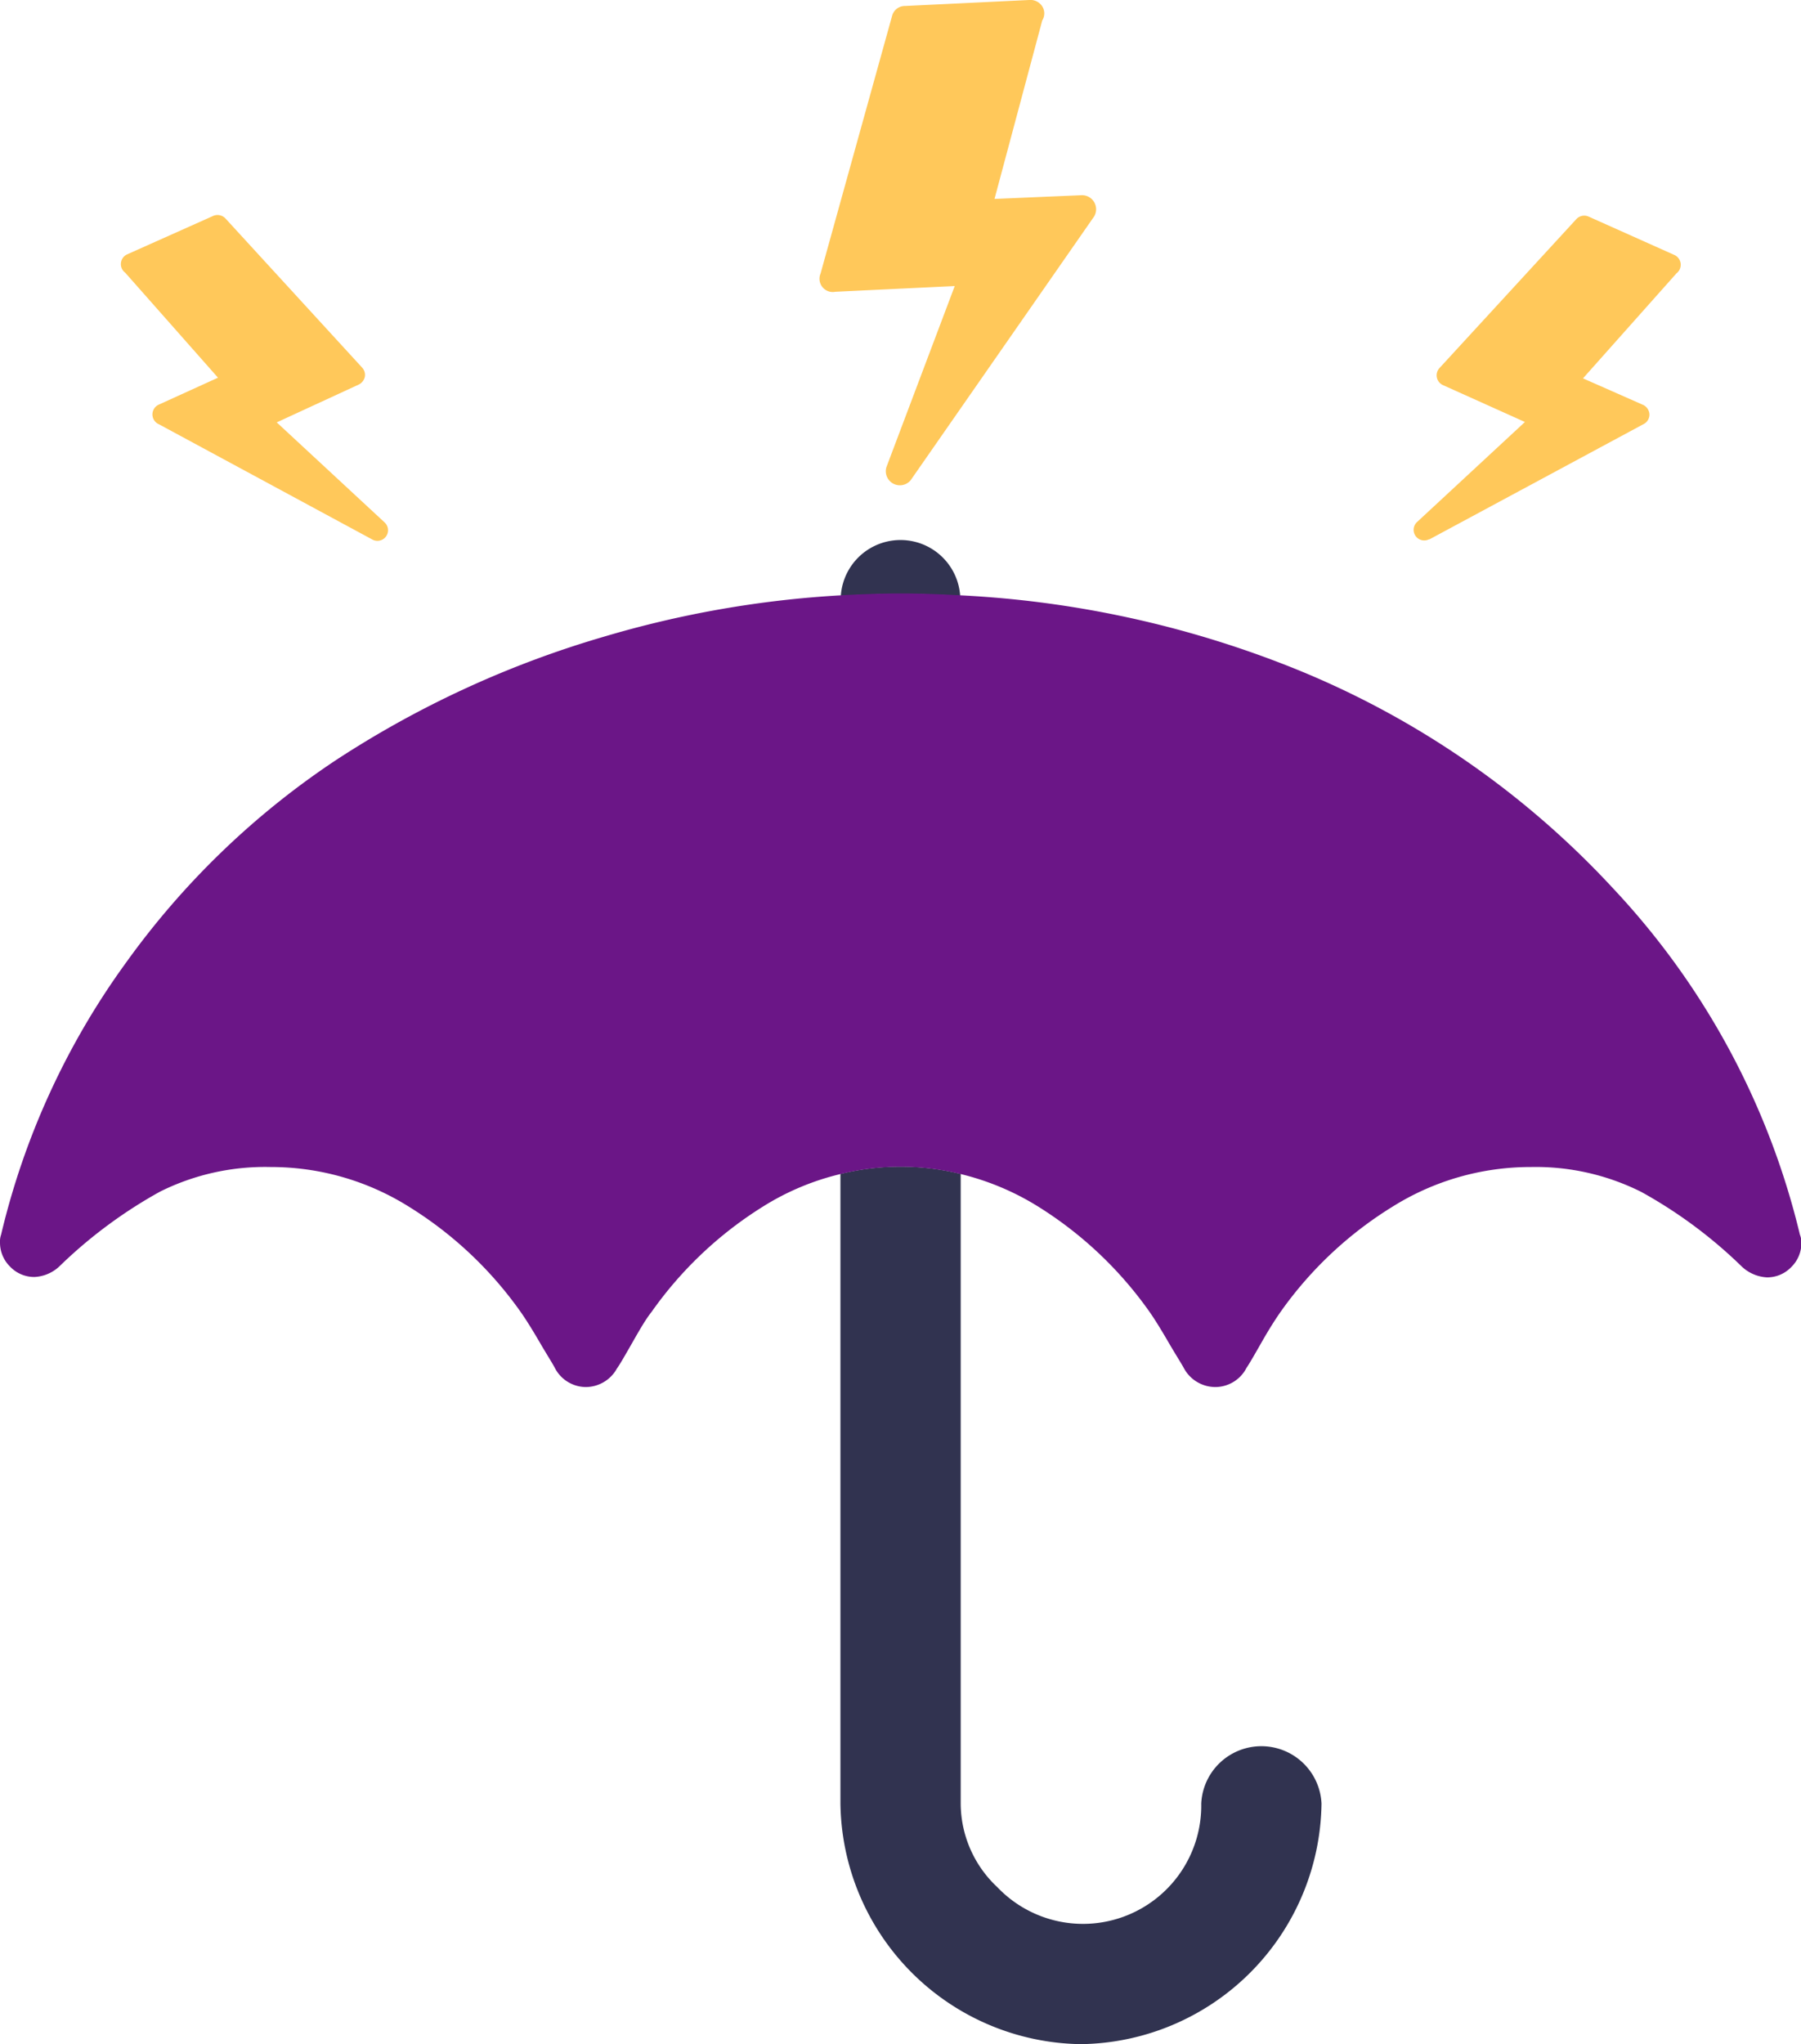
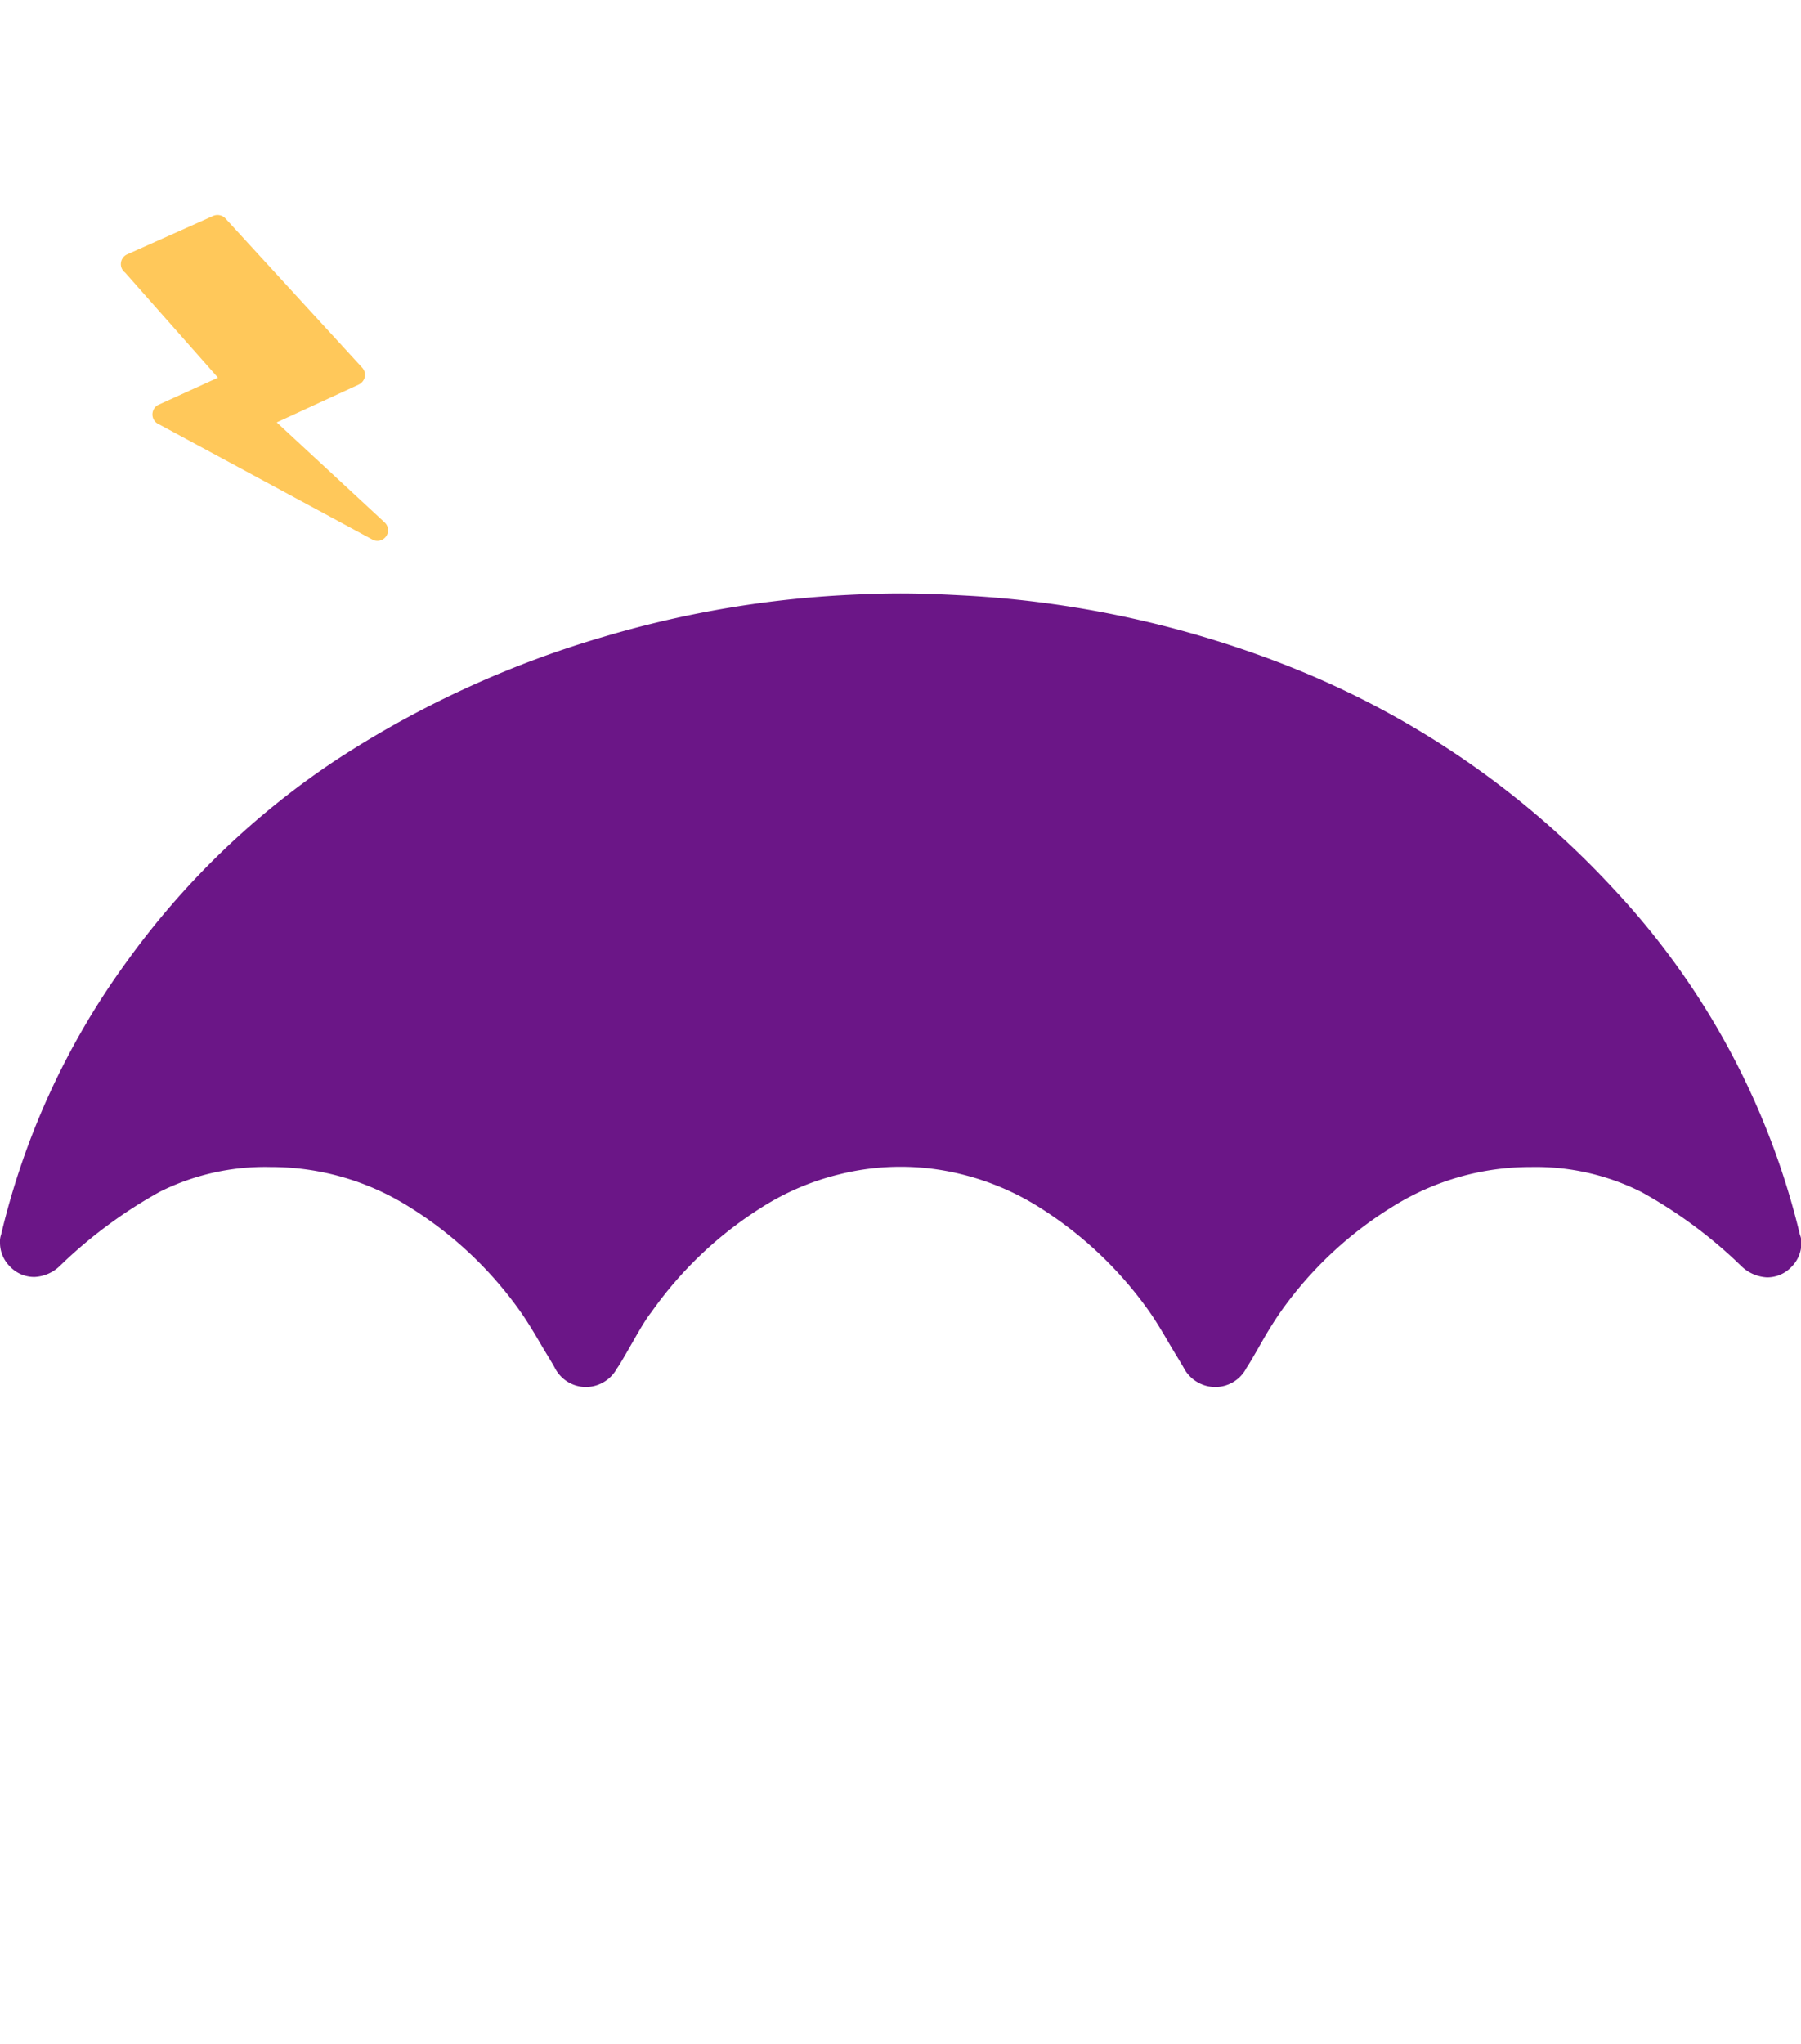
<svg xmlns="http://www.w3.org/2000/svg" viewBox="0 0 135.82 154.14">
  <defs>
    <style>.b6eed0ae-87e3-4048-8f6e-78a6801c8d0d{fill:#313350;}.a09ac878-92ee-4cac-b320-f9842f48a893{fill:#6b1687;}.e71a443a-1ccc-40d9-8f55-bb2266ecbee9{fill:#ffc85a;}</style>
  </defs>
  <title>stress-bewaeltigen</title>
  <g id="ab29dad7-ea61-4a79-9ff2-52086467ae60" data-name="Ebene 3">
-     <path class="b6eed0ae-87e3-4048-8f6e-78a6801c8d0d" d="M63.38,88.52V136a18.39,18.39,0,0,0,18.14,18.14A18.39,18.39,0,0,0,99.66,136a4.54,4.54,0,0,0-9.07,0,8.92,8.92,0,0,1-15.38,6.3,8.67,8.67,0,0,1-2.76-6.3V88.52a19,19,0,0,0-9.07,0Z" />
-     <path class="b6eed0ae-87e3-4048-8f6e-78a6801c8d0d" d="M72.41,44.93a4.51,4.51,0,0,0-9,0c1.49-.08,3-.14,4.5-.14S70.92,44.85,72.41,44.93Z" />
    <path class="a09ac878-92ee-4cac-b320-f9842f48a893" d="M135.74,93.11A57.76,57.76,0,0,0,121.66,67a66.68,66.68,0,0,0-24.32-16.7,77.89,77.89,0,0,0-24.93-5.41c-1.49-.08-3-.14-4.5-.14s-3,.06-4.5.14a78.23,78.23,0,0,0-17.9,3.13,75.52,75.52,0,0,0-20.12,9.26A61,61,0,0,0,9.51,72.58,57.36,57.36,0,0,0,.08,93.11a1.52,1.52,0,0,0-.08.58,2.53,2.53,0,0,0,.77,1.83,2.5,2.5,0,0,0,1.84.77,2.94,2.94,0,0,0,1.88-.81,35.51,35.51,0,0,1,7.59-5.63A17.75,17.75,0,0,1,20.4,88a19.57,19.57,0,0,1,10.45,3,29,29,0,0,1,8.41,7.92c.38.54.86,1.3,1.43,2.28s1,1.64,1.18,2a2.65,2.65,0,0,0,2.29,1.39,2.69,2.69,0,0,0,2.36-1.39c.23-.32.62-1,1.19-2s1-1.74,1.43-2.28A29.14,29.14,0,0,1,57.51,91a19.49,19.49,0,0,1,5.87-2.47,19,19,0,0,1,9.07,0A19.86,19.86,0,0,1,78.32,91a29.14,29.14,0,0,1,8.37,7.92c.38.54.85,1.3,1.42,2.28s1,1.64,1.19,2a2.7,2.7,0,0,0,2.37,1.39A2.65,2.65,0,0,0,94,103.15c.22-.32.61-1,1.18-2s1.05-1.74,1.43-2.28A28.9,28.9,0,0,1,105,91a19.59,19.59,0,0,1,10.45-3,17.76,17.76,0,0,1,8.33,1.88,35.23,35.23,0,0,1,7.58,5.63,3,3,0,0,0,1.88.81,2.5,2.5,0,0,0,1.84-.77,2.53,2.53,0,0,0,.77-1.83A1.52,1.52,0,0,0,135.74,93.11Z" />
    <path class="e71a443a-1ccc-40d9-8f55-bb2266ecbee9" d="M9.44,20.56l7,7.92L12,30.5A.81.81,0,0,0,12,32l16.11,8.7a.8.8,0,0,0,.88-1.32l-8.12-7.53L27.05,29a.85.85,0,0,0,.46-.57.81.81,0,0,0-.2-.71L17,16.47a.82.82,0,0,0-.92-.19l-6.49,2.9a.8.8,0,0,0-.47.65A.79.79,0,0,0,9.44,20.56Z" />
-     <path class="e71a443a-1ccc-40d9-8f55-bb2266ecbee9" d="M63,22l9-.43L66.85,35.22a1.06,1.06,0,0,0,1.82,1L82.43,16.44a1.06,1.06,0,0,0-.87-1.72L75,15,78.6,1.54a1,1,0,0,0,0-1.06A1.06,1.06,0,0,0,77.61,0L68.27.45a1,1,0,0,0-1,.77L61.88,20.63A1,1,0,0,0,63,22Z" />
-     <path class="e71a443a-1ccc-40d9-8f55-bb2266ecbee9" d="M107.8,40.67,123.91,32a.81.81,0,0,0,.48-.74.83.83,0,0,0-.48-.73l-4.53-2,7.05-7.92a.81.81,0,0,0-.15-1.38l-6.48-2.9a.81.81,0,0,0-.92.19L108.55,27.76a.81.81,0,0,0,.27,1.28L115,31.82l-8.12,7.53a.8.8,0,0,0,.88,1.32Z" />
  </g>
</svg>